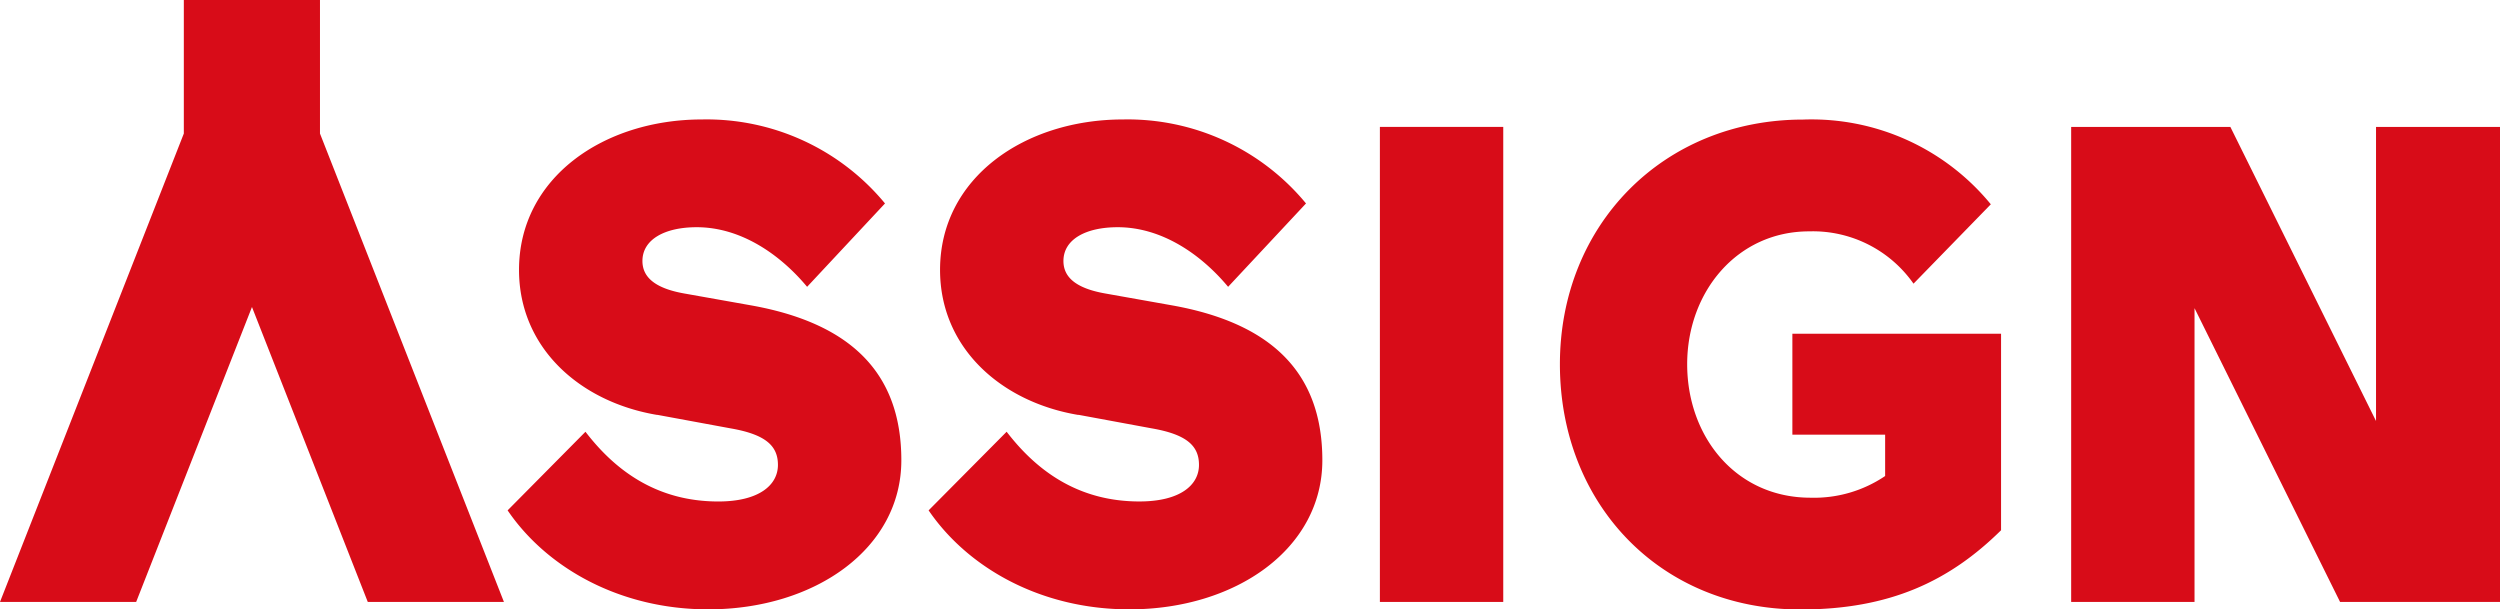
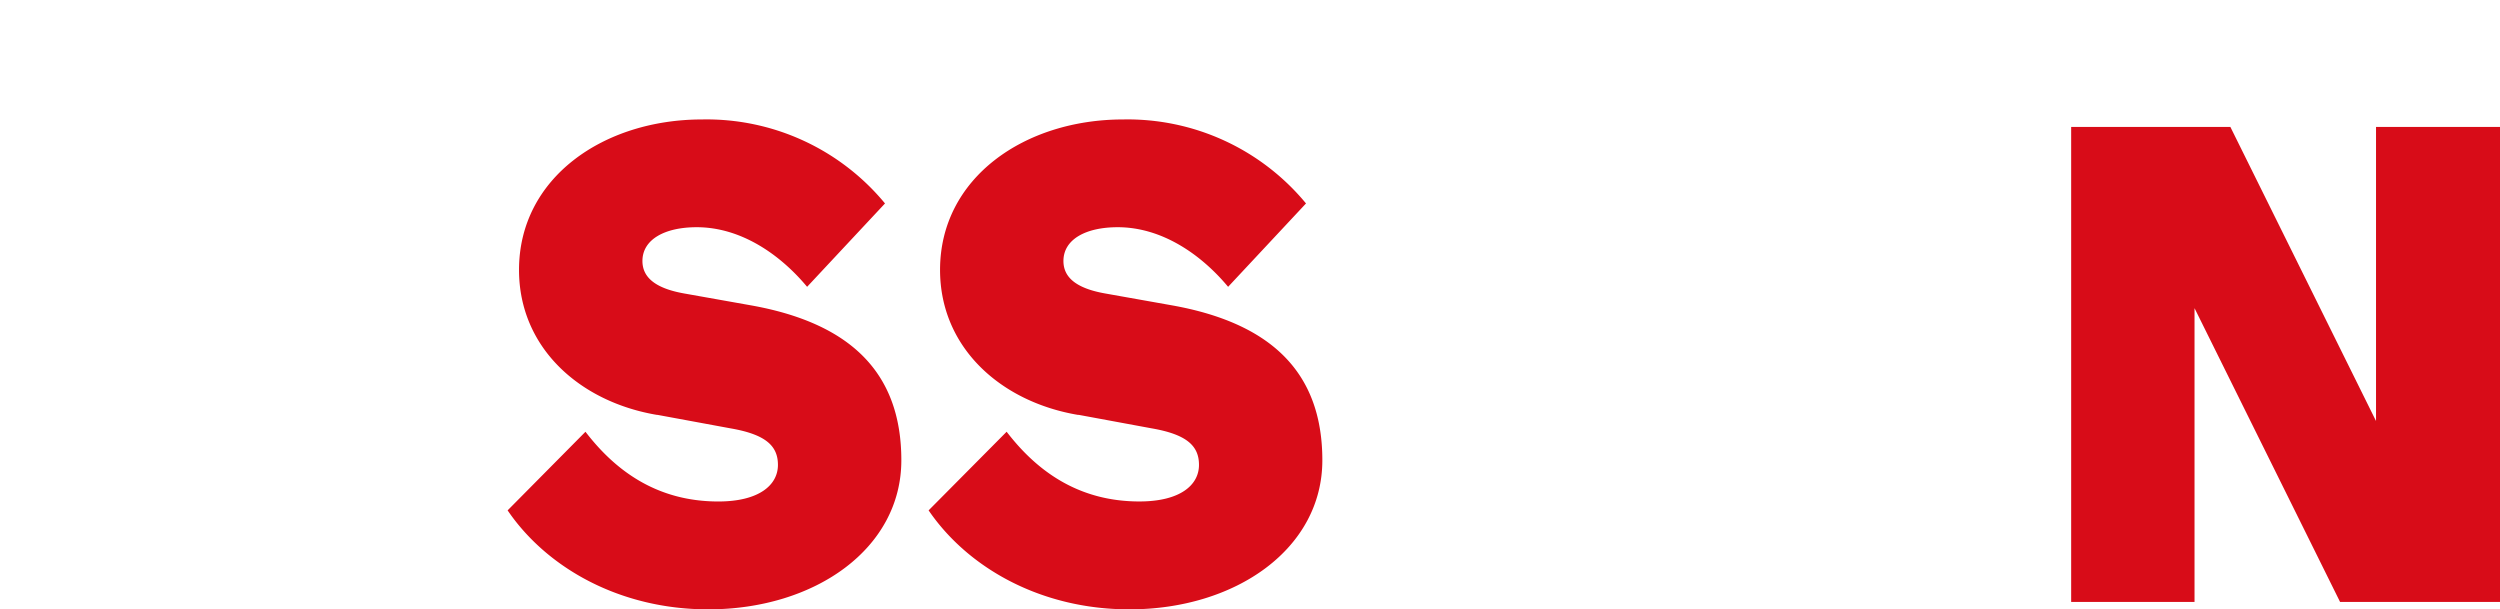
<svg xmlns="http://www.w3.org/2000/svg" width="217" height="52.904" viewBox="0 0 217 52.904">
  <g id="assign_logo" style="isolation: isolate">
    <g id="レイヤー_2" data-name="レイヤー 2">
      <g id="レイヤー_1" data-name="レイヤー 1">
-         <path id="パス_17159" data-name="パス 17159" d="M43.741,52.248,27.774,11.592V0H15.956V11.592L0,52.248H11.819l10.052-25.6,10.052,25.6Z" fill="#d80c18" style="mix-blend-mode: multiply;isolation: isolate" />
        <path id="パス_17160" data-name="パス 17160" d="M54.633,36.368c-6.708-1.122-12-5.819-12-12.591,0-8,7.354-13.057,15.882-13.057A20.081,20.081,0,0,1,74.4,18.01l-6.761,7.237c-2.3-2.762-5.7-5.174-9.586-5.174-2.762,0-4.708,1.058-4.708,2.931,0,1.354,1.005,2.36,3.65,2.825l5.65,1.005c8.708,1.524,13.173,5.819,13.173,13.469s-7.47,12.94-16.77,12.94c-7.639,0-14-3.587-17.405-8.592L48.4,37.828c2.529,3.291,6.116,6.052,11.533,6.052,3.523,0,5.174-1.418,5.174-3.174,0-1.651-1.058-2.645-4.116-3.174l-6.359-1.174Z" transform="translate(2.418 -0.351)" fill="#d80c18" style="mix-blend-mode: multiply;isolation: isolate" />
        <path id="パス_17161" data-name="パス 17161" d="M89.173,36.368c-6.7-1.122-12-5.819-12-12.591,0-8,7.354-13.057,15.882-13.057a20.081,20.081,0,0,1,15.882,7.29l-6.761,7.237c-2.3-2.762-5.7-5.174-9.586-5.174-2.772,0-4.708,1.058-4.708,2.931,0,1.354.995,2.36,3.65,2.825l5.65,1.005c8.708,1.524,13.173,5.819,13.173,13.469s-7.47,12.94-16.76,12.94c-7.65,0-14-3.587-17.416-8.592l6.772-6.825c2.529,3.291,6.116,6.052,11.522,6.052,3.534,0,5.174-1.418,5.174-3.174,0-1.651-1.058-2.645-4.116-3.174l-6.348-1.174Z" transform="translate(4.424 -0.351)" fill="#d80c18" style="mix-blend-mode: multiply;isolation: isolate" />
-         <path id="パス_17162" data-name="パス 17162" d="M113.2,11.33h10.708V52.563H113.2Z" transform="translate(6.574 -0.315)" fill="#d80c18" style="mix-blend-mode: multiply;isolation: isolate" />
-         <path id="パス_17163" data-name="パス 17163" d="M158.654,24.961a10.671,10.671,0,0,0-9.057-4.529c-6.232,0-10.581,5.237-10.581,11.533s4.232,11.586,10.708,11.586a11,11,0,0,0,6.475-1.883V38.081h-8.052V29.32h18.114V46.376c-4.476,4.412-9.65,6.877-17.416,6.877-12.178,0-20.876-9.173-20.876-21.288s8.994-21.236,21.109-21.236a20.113,20.113,0,0,1,16.294,7.354l-6.708,6.888Z" transform="translate(7.431 -0.35)" fill="#d80c18" style="mix-blend-mode: multiply;isolation: isolate" />
        <path id="パス_17164" data-name="パス 17164" d="M180.618,27.042V52.563H169.91V11.33h13.818l12.644,25.531V11.33h10.761V52.563H193.251L180.607,27.042Z" transform="translate(9.867 -0.315)" fill="#d80c18" style="mix-blend-mode: multiply;isolation: isolate" />
      </g>
    </g>
  </g>
</svg>